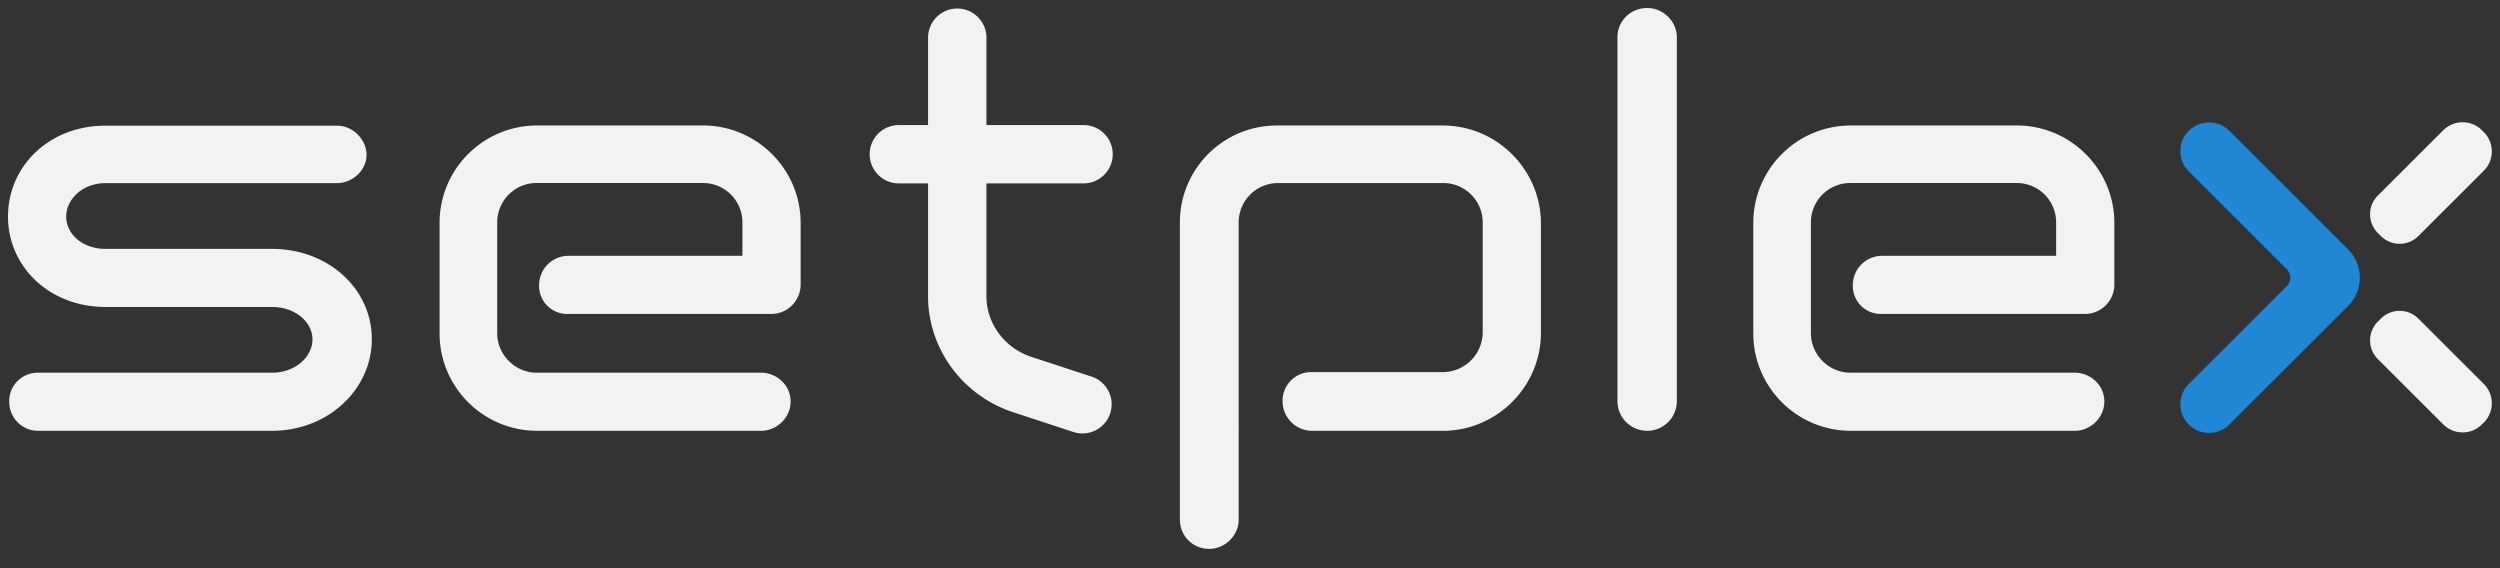
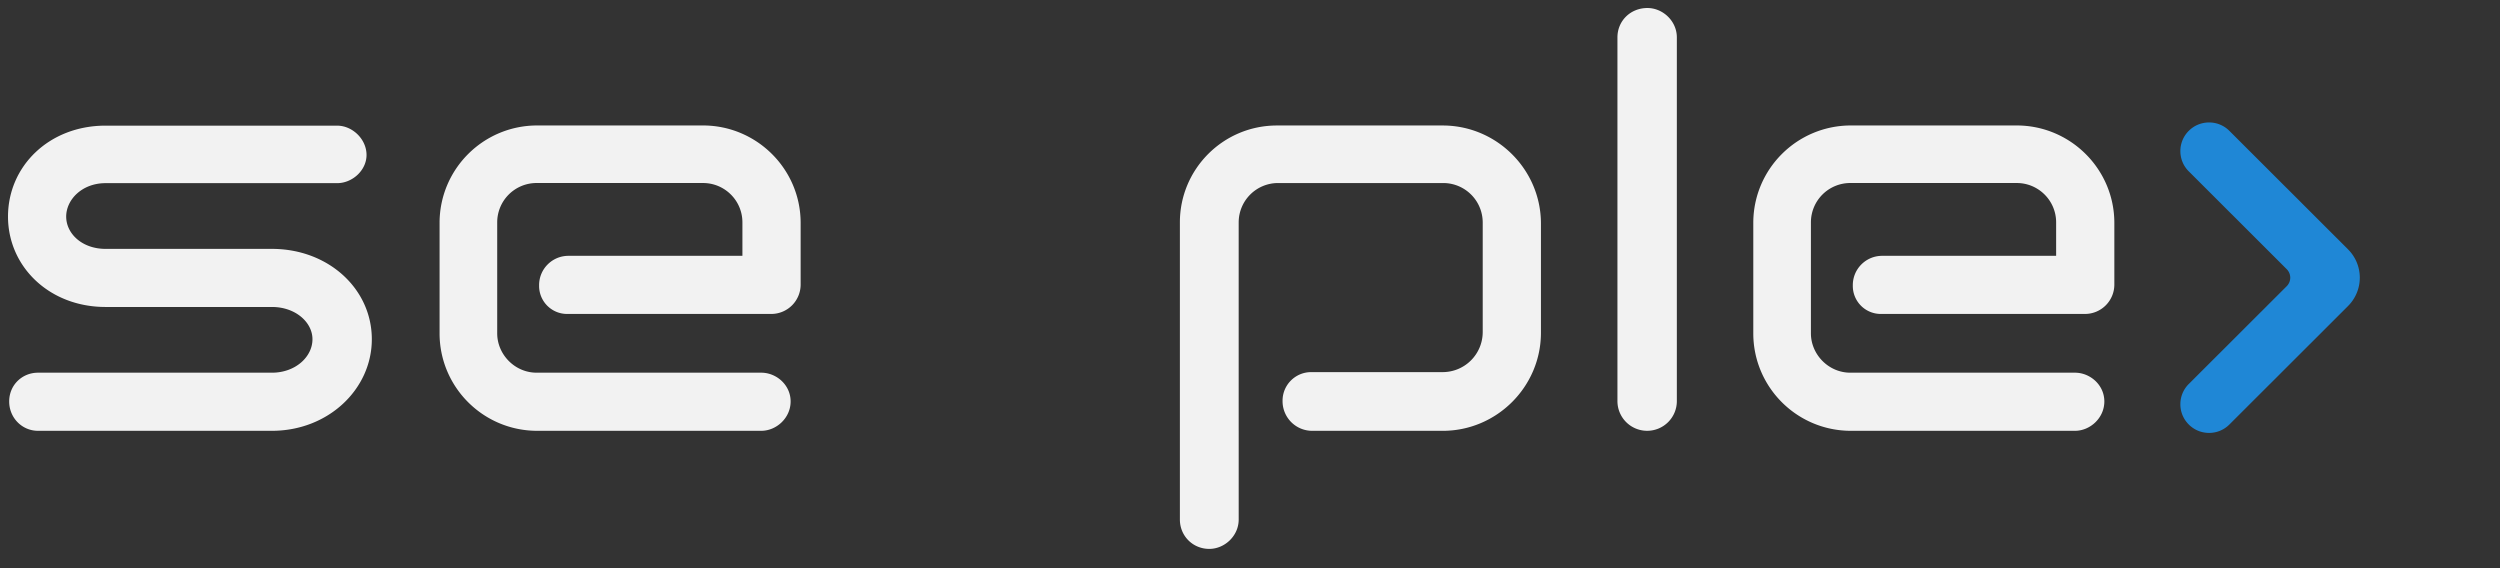
<svg xmlns="http://www.w3.org/2000/svg" width="176" height="40" fill="none">
  <rect width="100%" height="100%" fill="#333333" stroke="none" />
-   <path d="M35.003 23.467c0 1.488 1.242 2.77 2.774 2.77H53.59c1.076 0 2.07.868 2.07 2.025 0 1.158-.994 2.067-2.07 2.067H37.819c-3.795 0-6.873-3.072-6.873-6.862v-7.772c0-3.79 3.077-6.862 6.873-6.862h11.673c3.768 0 6.873 3.06 6.873 6.862v4.34a2.069 2.069 0 0 1-2.07 2.067h-14.37a1.97 1.97 0 0 1-1.972-1.968v-.062c0-1.138.924-2.062 2.065-2.062h12.248v-2.356c0-1.53-1.241-2.77-2.774-2.77H37.777a2.772 2.772 0 0 0-2.774 2.77v7.813ZM127.488 23.467c0 1.488 1.242 2.77 2.774 2.77h15.814c1.077 0 2.07.868 2.07 2.025 0 1.158-.993 2.067-2.07 2.067h-15.772c-3.795 0-6.872-3.072-6.872-6.862v-7.772c0-3.79 3.076-6.862 6.872-6.862h11.674c3.767 0 6.872 3.06 6.872 6.862v4.34a2.069 2.069 0 0 1-2.07 2.067h-14.37a1.97 1.97 0 0 1-1.972-1.968v-.062c0-1.138.924-2.062 2.065-2.062h12.249v-2.356c0-1.53-1.242-2.77-2.774-2.77h-11.716a2.772 2.772 0 0 0-2.774 2.77v7.813ZM87.204 30.33v6.244c0 1.158-.993 2.068-2.07 2.068-1.16 0-2.07-.91-2.07-2.068V15.656c0-3.768 3.059-6.821 6.83-6.821h11.674c3.803 0 6.914 3.106 6.914 6.903v7.689c0 3.797-3.111 6.903-6.914 6.903H92.38a2.087 2.087 0 0 1-2.088-2.086v-.035c0-1.111.902-2.012 2.015-2.012h9.261a2.821 2.821 0 0 0 2.815-2.811v-7.73a2.78 2.78 0 0 0-2.773-2.77H89.977a2.772 2.772 0 0 0-2.774 2.77V30.33h.001ZM115.959 30.328a2.09 2.09 0 0 1-2.091-2.087V2.631c0-1.157.911-2.067 2.112-2.067 1.076 0 2.07.91 2.07 2.068v25.61a2.09 2.09 0 0 1-2.091 2.086ZM23.735 8.846c1.076 0 2.069.95 2.069 2.065 0 1.074-.993 1.983-2.069 1.983H7.433c-1.655 0-2.773 1.157-2.773 2.355s1.117 2.272 2.773 2.272h11.71c3.971 0 7.033 2.81 7.033 6.362 0 3.512-3.062 6.446-7.034 6.446H2.675c-1.117 0-2.028-.909-2.028-2.066 0-1.157.91-2.025 2.028-2.025h16.467c1.655 0 2.856-1.115 2.856-2.355 0-1.197-1.2-2.272-2.856-2.272H7.432c-3.972 0-6.868-2.85-6.868-6.362 0-3.553 2.896-6.404 6.869-6.404h16.302Z" fill="#F2F2F2" />
+   <path d="M35.003 23.467c0 1.488 1.242 2.77 2.774 2.77H53.59c1.076 0 2.07.868 2.07 2.025 0 1.158-.994 2.067-2.07 2.067H37.819c-3.795 0-6.873-3.072-6.873-6.862v-7.772c0-3.79 3.077-6.862 6.873-6.862h11.673c3.768 0 6.873 3.06 6.873 6.862v4.34a2.069 2.069 0 0 1-2.07 2.067h-14.37a1.97 1.97 0 0 1-1.972-1.968v-.062c0-1.138.924-2.062 2.065-2.062h12.248v-2.356c0-1.53-1.241-2.77-2.774-2.77H37.777a2.772 2.772 0 0 0-2.774 2.77v7.813ZM127.488 23.467c0 1.488 1.242 2.77 2.774 2.77h15.814c1.077 0 2.07.868 2.07 2.025 0 1.158-.993 2.067-2.07 2.067h-15.772c-3.795 0-6.872-3.072-6.872-6.862v-7.772c0-3.79 3.076-6.862 6.872-6.862h11.674c3.767 0 6.872 3.06 6.872 6.862v4.34a2.069 2.069 0 0 1-2.07 2.067h-14.37a1.97 1.97 0 0 1-1.972-1.968v-.062c0-1.138.924-2.062 2.065-2.062h12.249v-2.356c0-1.53-1.242-2.77-2.774-2.77h-11.716a2.772 2.772 0 0 0-2.774 2.77v7.813ZM87.204 30.33v6.244c0 1.158-.993 2.068-2.07 2.068-1.16 0-2.07-.91-2.07-2.068V15.656c0-3.768 3.059-6.821 6.83-6.821h11.674c3.803 0 6.914 3.106 6.914 6.903v7.689c0 3.797-3.111 6.903-6.914 6.903H92.38a2.087 2.087 0 0 1-2.088-2.086v-.035c0-1.111.902-2.012 2.015-2.012h9.261a2.821 2.821 0 0 0 2.815-2.811v-7.73a2.78 2.78 0 0 0-2.773-2.77H89.977a2.772 2.772 0 0 0-2.774 2.77V30.33h.001ZM115.959 30.328a2.09 2.09 0 0 1-2.091-2.087V2.631c0-1.157.911-2.067 2.112-2.067 1.076 0 2.07.91 2.07 2.068v25.61a2.09 2.09 0 0 1-2.091 2.086M23.735 8.846c1.076 0 2.069.95 2.069 2.065 0 1.074-.993 1.983-2.069 1.983H7.433c-1.655 0-2.773 1.157-2.773 2.355s1.117 2.272 2.773 2.272h11.71c3.971 0 7.033 2.81 7.033 6.362 0 3.512-3.062 6.446-7.034 6.446H2.675c-1.117 0-2.028-.909-2.028-2.066 0-1.157.91-2.025 2.028-2.025h16.467c1.655 0 2.856-1.115 2.856-2.355 0-1.197-1.2-2.272-2.856-2.272H7.432c-3.972 0-6.868-2.85-6.868-6.362 0-3.553 2.896-6.404 6.869-6.404h16.302Z" fill="#F2F2F2" />
  <path d="M156.947 9.211a2.009 2.009 0 0 0-1.428-.59c-.541 0-1.048.209-1.429.59a2.002 2.002 0 0 0-.592 1.427c0 .54.21 1.046.592 1.427l6.895 6.885a.846.846 0 0 1 0 1.198l-6.895 6.884a2.003 2.003 0 0 0-.592 1.427c0 .539.21 1.046.592 1.427.381.381.889.591 1.429.591s1.047-.21 1.428-.59l8.358-8.347a2.816 2.816 0 0 0 0-3.982l-8.358-8.347Z" fill="#1F87D6" />
-   <path d="m167.615 16.617-.216-.215a1.86 1.86 0 0 1 0-2.633l4.608-4.6a1.925 1.925 0 0 1 2.72 0l.133.131a1.92 1.92 0 0 1 0 2.717l-4.607 4.6a1.868 1.868 0 0 1-2.638 0ZM167.615 22.43l-.216.215a1.86 1.86 0 0 0 0 2.633l4.608 4.6c.751.751 1.969.751 2.72 0l.133-.131a1.92 1.92 0 0 0 0-2.717l-4.607-4.6a1.868 1.868 0 0 0-2.638 0ZM76.847 26.514l-4.244-1.394c-1.839-.603-3.107-2.272-3.157-4.152l-.001-.124v-7.935h6.76a2.053 2.053 0 1 0 0-4.103h-6.76V2.652c0-1.133-.92-2.051-2.054-2.051a2.053 2.053 0 0 0-2.055 2.05v6.155h-1.98a2.053 2.053 0 1 0 0 4.103h1.98v7.934c0 .079 0 .157.002.234.096 3.606 2.499 6.797 5.98 7.94l4.245 1.394a2.054 2.054 0 0 0 2.594-1.309 2.049 2.049 0 0 0-1.31-2.588Z" fill="#F2F2F2" />
</svg>